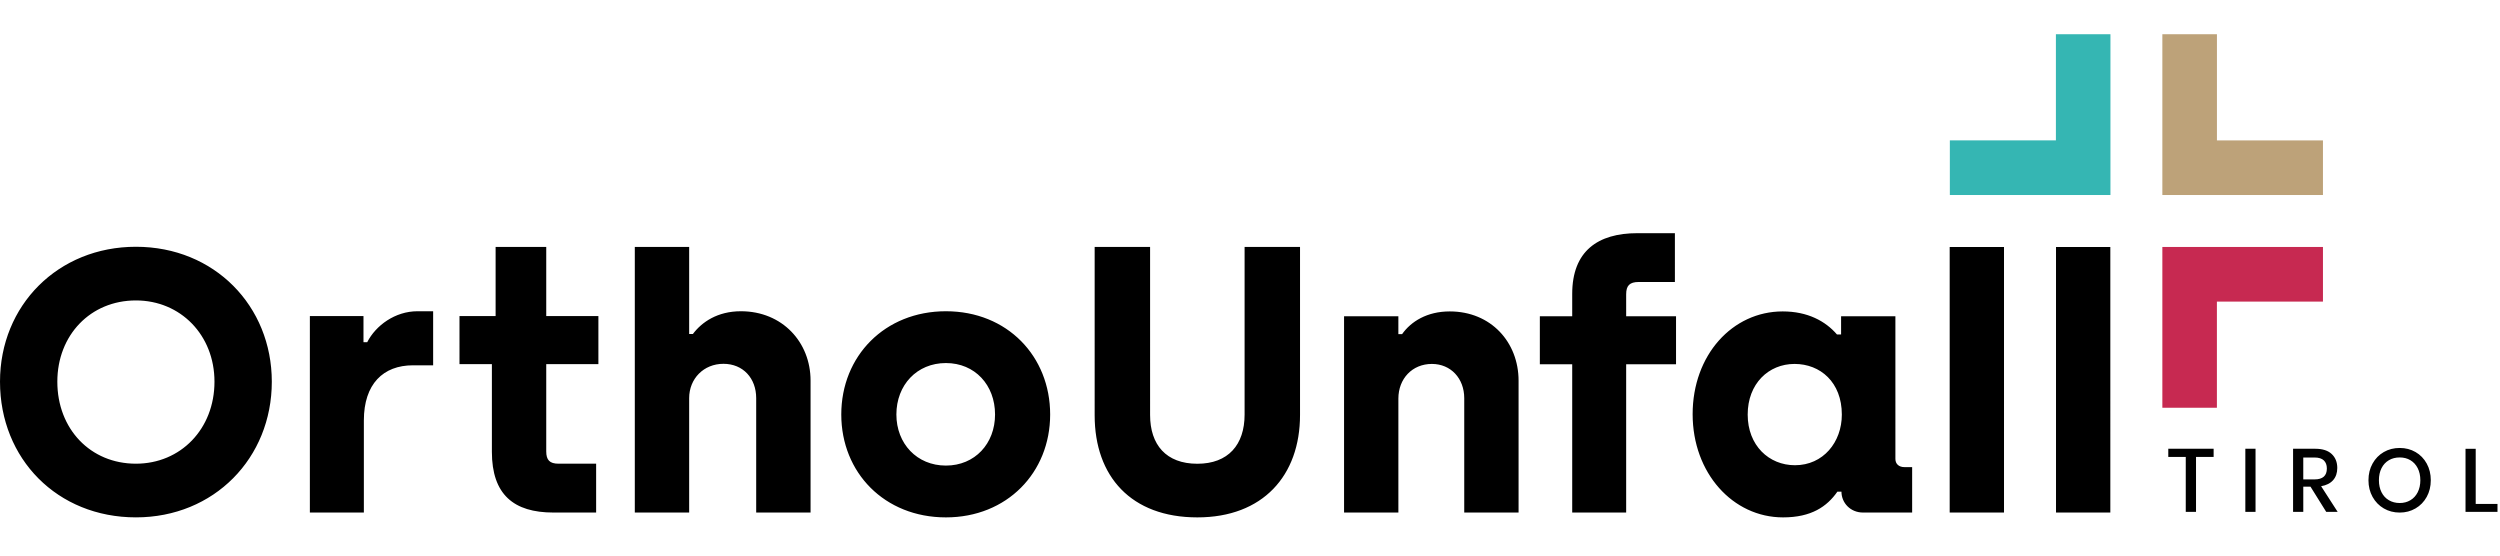
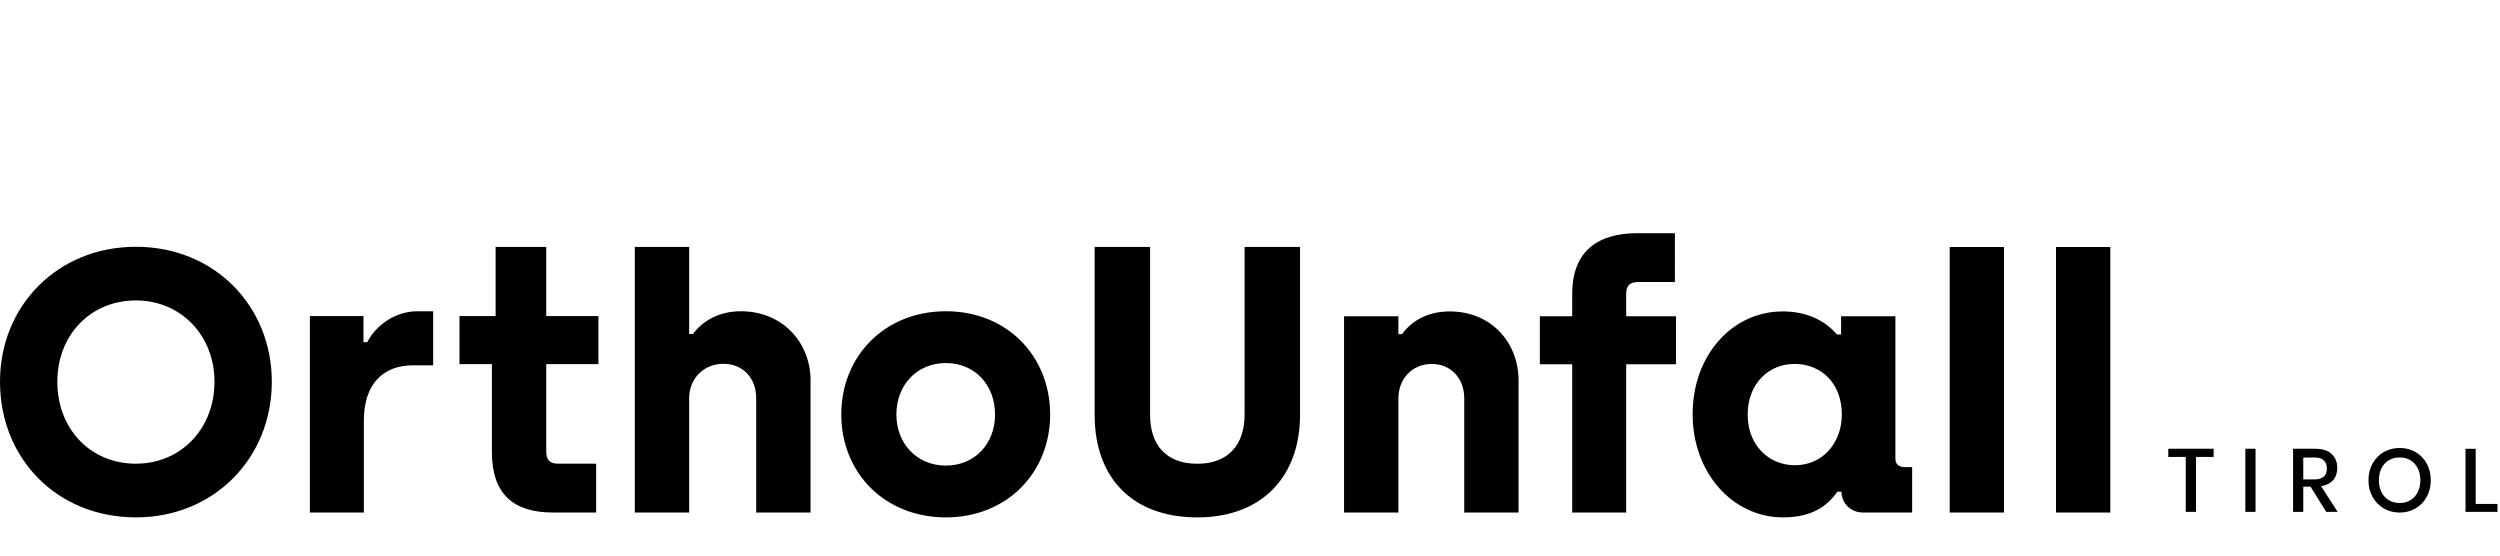
<svg xmlns="http://www.w3.org/2000/svg" width="225" height="50" viewBox="0 0 191 38" aria-labelledby="oTitle oDesc" role="img">
  <title id="oTitle">Zur Hauptseite</title>
  <desc id="oDesc">OrthoUnfall Logo</desc>
  <g fill="none" fill-rule="evenodd">
    <g>
      <g>
-         <path fill="#35B6B3" d="M157.071 0.393L157.071 8.502 148.968 8.502 148.968 12.677 157.071 12.677 161.238 12.677 161.238 8.502 161.238 0.393z" transform="translate(-30 -16) translate(30 16)" />
-         <path fill="#BDA279" d="M165.204 0.393L165.204 8.505 165.204 12.677 169.374 12.677 177.474 12.677 177.474 8.505 169.374 8.505 169.374 0.393z" transform="translate(-30 -16) translate(30 16)" />
-         <path fill="#C72951" d="M177.474 16.646L169.371 16.646 165.204 16.646 165.204 20.82 165.204 28.93 169.371 28.93 169.371 20.82 177.474 20.82z" transform="translate(-30 -16) translate(30 16)" />
+         <path fill="#BDA279" d="M165.204 0.393z" transform="translate(-30 -16) translate(30 16)" />
        <g fill="black">
          <path d="M95.087 14.753c0 2.305-1.25 3.756-3.61 3.756-2.388 0-3.61-1.451-3.61-3.727V1.947h-4.235V14.81c0 4.667 2.786 7.797 7.845 7.797 5.003 0 7.845-3.187 7.845-7.825V1.947h-4.235v12.806zm15.672-7.882c-1.732 0-2.955.768-3.639 1.735h-.285V7.24h-4.149v14.997h4.15v-8.709c0-1.507 1.052-2.645 2.56-2.645 1.449 0 2.472 1.11 2.472 2.618v8.736h4.151V12.163c0-2.932-2.103-5.292-5.26-5.292zm13.48-1.31c0-.654.257-.939.966-.939h2.757V.894h-2.871c-3.013 0-4.974 1.366-4.974 4.638V7.24h-2.473v3.671h2.473v11.326h4.122V10.91h3.81V7.24h-3.81V5.56zm12.896 13.061c-1.99 0-3.612-1.508-3.612-3.87 0-2.36 1.593-3.869 3.581-3.869 1.964 0 3.612 1.395 3.612 3.87 0 2.106-1.422 3.869-3.581 3.869zm7.673-.482V7.24h-4.149v1.394h-.313c-.882-1.024-2.245-1.763-4.149-1.763-3.838 0-6.88 3.328-6.88 7.852 0 4.498 3.07 7.884 6.907 7.884 2.162 0 3.356-.825 4.151-1.964h.312c0 .854.683 1.594 1.649 1.594h3.752v-3.471h-.597c-.398 0-.683-.228-.683-.626zm4.149 4.097h4.149V1.948h-4.15v20.289zm8.122 0h4.15V1.948h-4.15v20.289zM169.121 17.364L169.121 17.991 167.776 17.991 167.776 22.185 166.992 22.185 166.992 17.991 165.657 17.991 165.657 17.364zM171.544 22.185L172.323 22.185 172.323 17.364 171.544 17.364zM175.97 19.705h.859c.627 0 .943-.276.943-.833 0-.263-.078-.47-.23-.617-.151-.147-.39-.223-.713-.223h-.859v1.673zm1.753 2.48l-1.202-1.927h-.55v1.927h-.78v-4.821h1.7c.55 0 .967.134 1.252.402.284.27.425.624.425 1.066 0 .379-.105.688-.316.929-.213.24-.518.396-.918.464l1.263 1.96h-.874zM182.512 18.238c-.242.142-.43.344-.563.608-.134.264-.2.571-.2.922 0 .35.066.656.2.921.133.263.321.467.563.607.241.142.516.213.827.213.303 0 .576-.07.814-.213.239-.14.424-.344.559-.607.133-.265.202-.571.202-.92 0-.352-.069-.66-.202-.923-.135-.264-.32-.466-.56-.608-.237-.142-.51-.21-.813-.21-.31 0-.586.068-.827.21m2.036-.622c.363.21.645.502.853.878.207.375.311.8.311 1.274 0 .473-.104.897-.311 1.273-.208.375-.49.669-.853.88-.362.212-.764.318-1.21.318-.45 0-.856-.106-1.218-.317-.362-.212-.647-.506-.856-.88-.21-.377-.314-.801-.314-1.274s.104-.9.314-1.274c.209-.376.494-.669.856-.878.362-.209.768-.313 1.219-.313.445 0 .847.104 1.209.313M189.144 21.577L190.808 21.577 190.808 22.186 188.366 22.186 188.366 17.365 189.144 17.365zM16.386 12.24c0-3.56-2.59-6.208-6.002-6.208-3.471 0-6.004 2.648-6.004 6.208 0 3.618 2.533 6.265 6.004 6.265 3.413 0 6.002-2.647 6.002-6.265M0 12.24C0 6.403 4.437 1.932 10.384 1.932c6.002 0 10.382 4.528 10.382 10.308 0 5.838-4.41 10.366-10.382 10.366C4.38 22.606 0 18.135 0 12.24M23.674 7.228h4.096v1.995h.285c.654-1.283 2.134-2.365 3.84-2.365h1.197v4.13h-1.538c-2.276 0-3.755 1.424-3.755 4.214v7.034h-4.125V7.228zM37.58 17.594v-6.693h-2.475V7.228h2.76V1.947h3.868v5.281h3.984v3.673h-3.984v6.664c0 .656.256.94.94.94h2.872v3.732h-3.27c-3.017 0-4.695-1.367-4.695-4.643M48.499 1.947h4.153v6.648h.285c.683-.91 1.878-1.737 3.67-1.737 3.158 0 5.32 2.364 5.32 5.297v10.082h-4.154v-8.743c0-1.51-.996-2.62-2.503-2.62-1.508 0-2.618 1.138-2.618 2.62v8.743h-4.153V1.947zM76.022 14.746c0-2.25-1.536-3.93-3.755-3.93-2.22 0-3.783 1.68-3.783 3.93 0 2.223 1.563 3.903 3.783 3.903 2.219 0 3.755-1.68 3.755-3.903m-11.748 0c0-4.471 3.328-7.888 7.993-7.888 4.694 0 7.965 3.446 7.965 7.888 0 4.443-3.3 7.861-7.965 7.861-4.693 0-7.993-3.418-7.993-7.861" transform="translate(-30 -16) translate(30 16) translate(0 14.699)" />
        </g>
      </g>
    </g>
  </g>
</svg>